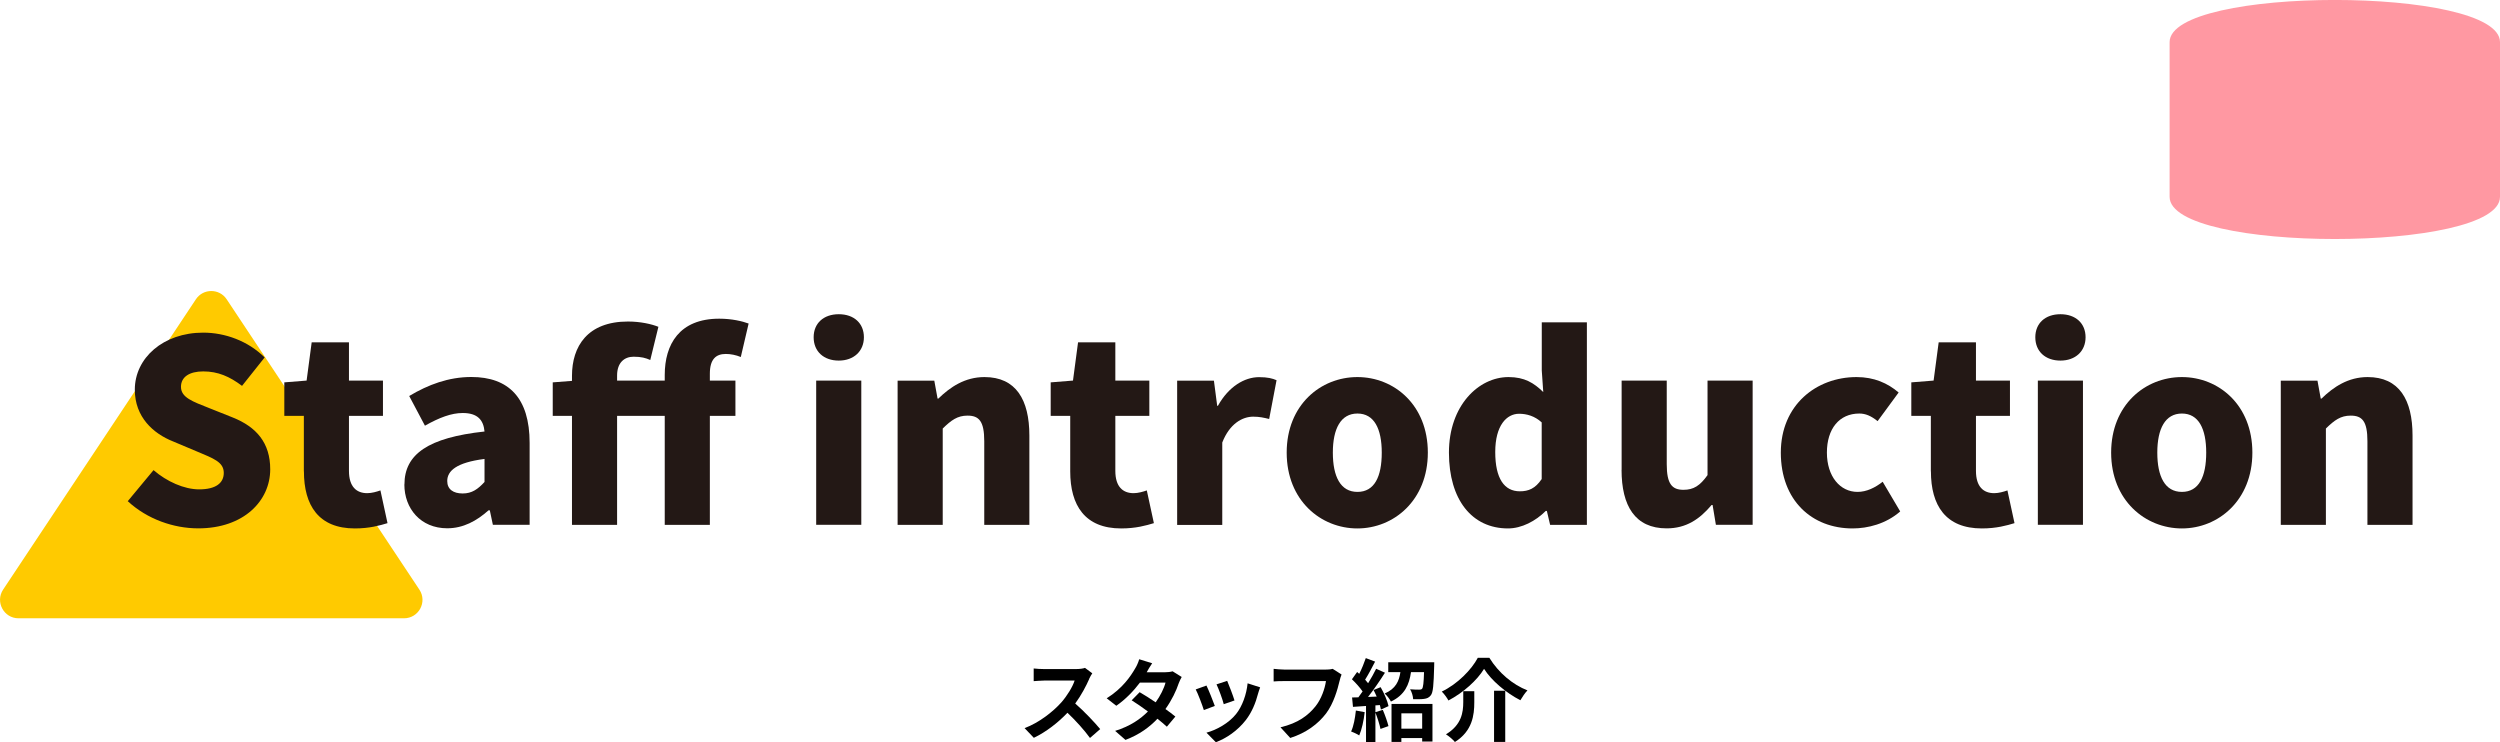
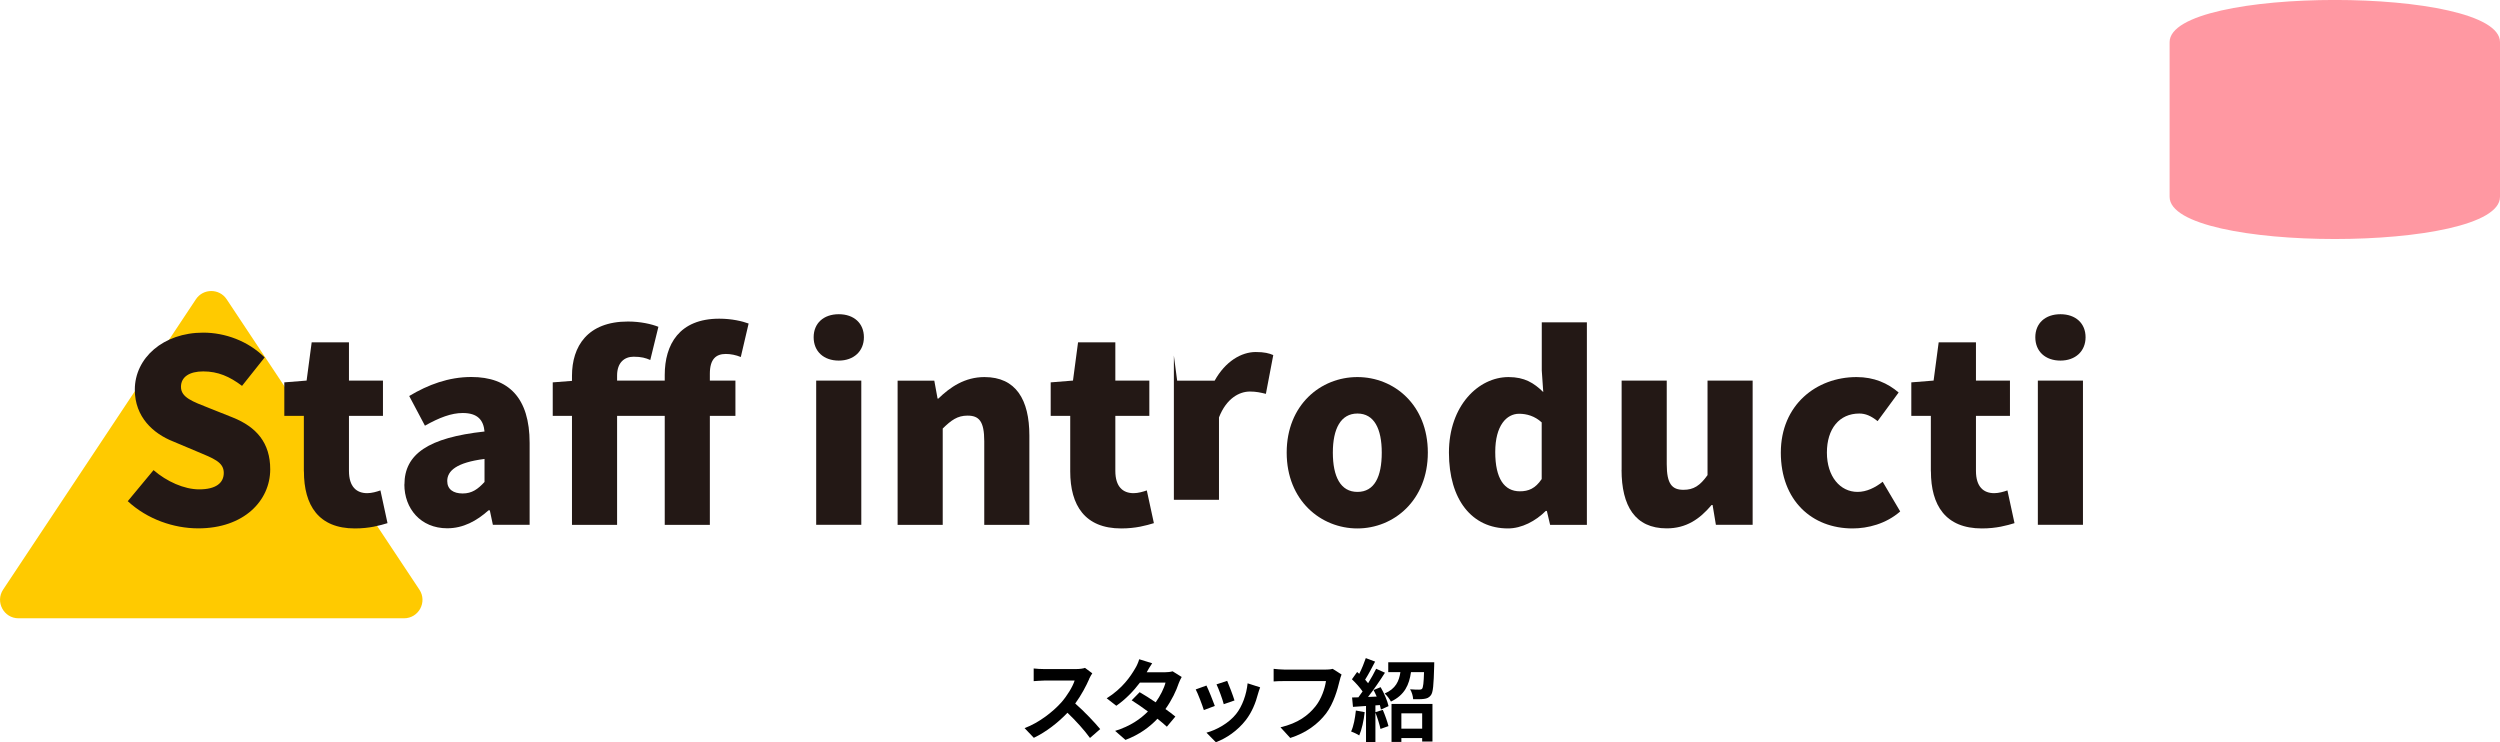
<svg xmlns="http://www.w3.org/2000/svg" id="_レイヤー_2" viewBox="0 0 335.28 99.55">
  <defs>
    <style>.cls-1{fill:#ffca00;}.cls-2{fill:#ff98a2;}.cls-3{fill:#231815;}</style>
  </defs>
  <g id="_レイヤー_3">
    <g>
      <path class="cls-1" d="M26.27,40.14L.42,79.07c-1.09,1.65,.09,3.85,2.06,3.85H54.18c1.98,0,3.16-2.2,2.06-3.85L30.4,40.14c-.98-1.48-3.15-1.48-4.13,0Z" />
      <path class="cls-2" d="M290.97,5.65V26.4c0,7.54,44.31,7.54,44.31,0V5.65c0-7.54-44.31-7.54-44.31,0Z" />
      <g>
        <path class="cls-3" d="M17.12,67.23l3.47-4.18c1.77,1.53,4.11,2.58,6.12,2.58,2.24,0,3.3-.85,3.3-2.21,0-1.46-1.39-1.94-3.57-2.86l-3.23-1.36c-2.65-1.05-5.13-3.26-5.13-6.94,0-4.25,3.81-7.65,9.18-7.65,2.92,0,6.02,1.12,8.23,3.33l-3.03,3.81c-1.67-1.26-3.23-1.94-5.2-1.94-1.87,0-2.99,.75-2.99,2.07,0,1.43,1.56,1.97,3.81,2.86l3.16,1.26c3.13,1.26,5,3.37,5,6.94,0,4.22-3.54,7.92-9.65,7.92-3.3,0-6.83-1.22-9.45-3.64Z" />
        <path class="cls-3" d="M40.75,63.22v-7.45h-2.62v-4.49l2.99-.24,.68-5.13h5v5.13h4.56v4.73h-4.56v7.38c0,2.14,1.02,2.99,2.45,2.99,.61,0,1.29-.2,1.77-.37l.95,4.39c-1.02,.31-2.41,.71-4.38,.71-4.86,0-6.83-3.09-6.83-7.65Z" />
        <path class="cls-3" d="M54.24,64.98c0-4.08,3.2-6.29,10.74-7.11-.14-1.56-.95-2.48-2.92-2.48-1.53,0-3.13,.61-5.07,1.7l-2.11-3.98c2.55-1.53,5.3-2.55,8.33-2.55,5,0,7.82,2.79,7.82,8.84v10.98h-4.93l-.41-1.94h-.17c-1.6,1.43-3.4,2.41-5.54,2.41-3.57,0-5.75-2.65-5.75-5.88Zm10.74-.34v-3.09c-3.77,.48-5,1.6-5,2.96,0,1.12,.82,1.67,2.07,1.67s2.04-.58,2.92-1.53Z" />
        <path class="cls-3" d="M74.13,51.28l2.58-.2v-.68c0-3.94,2.07-7.28,7.51-7.28,1.67,0,3.16,.34,4.08,.71l-1.09,4.45c-.61-.27-1.19-.44-2.24-.44-1.22,0-2.21,.78-2.21,2.52v.68h6.39v-.75c0-4.08,1.94-7.55,7.31-7.55,1.7,0,3.09,.34,3.94,.65l-1.05,4.49c-.65-.27-1.36-.41-2.01-.41-1.33,0-2.14,.71-2.14,2.65v.92h3.43v4.73h-3.43v14.62h-6.05v-14.62h-6.39v14.62h-6.05v-14.62h-2.58v-4.49Z" />
        <path class="cls-3" d="M109.12,45.23c0-1.87,1.33-3.09,3.37-3.09s3.37,1.22,3.37,3.09-1.36,3.13-3.37,3.13-3.37-1.22-3.37-3.13Zm.34,5.81h6.05v19.34h-6.05v-19.34Z" />
        <path class="cls-3" d="M120.37,51.05h4.93l.44,2.41h.1c1.6-1.56,3.57-2.89,6.19-2.89,4.22,0,6.02,3.03,6.02,7.85v11.97h-6.05v-11.22c0-2.69-.71-3.43-2.24-3.43-1.36,0-2.18,.61-3.33,1.73v12.92h-6.05v-19.34Z" />
        <path class="cls-3" d="M143.53,63.22v-7.45h-2.62v-4.49l2.99-.24,.68-5.13h5v5.13h4.56v4.73h-4.56v7.38c0,2.14,1.02,2.99,2.45,2.99,.61,0,1.29-.2,1.77-.37l.95,4.39c-1.02,.31-2.41,.71-4.39,.71-4.86,0-6.83-3.09-6.83-7.65Z" />
-         <path class="cls-3" d="M157.87,51.05h4.93l.44,3.37h.1c1.43-2.58,3.57-3.84,5.51-3.84,1.16,0,1.8,.17,2.35,.41l-.99,5.2c-.71-.17-1.29-.31-2.14-.31-1.43,0-3.16,.92-4.15,3.47v11.05h-6.05v-19.34Z" />
+         <path class="cls-3" d="M157.87,51.05h4.93h.1c1.43-2.58,3.57-3.84,5.51-3.84,1.16,0,1.8,.17,2.35,.41l-.99,5.2c-.71-.17-1.29-.31-2.14-.31-1.43,0-3.16,.92-4.15,3.47v11.05h-6.05v-19.34Z" />
        <path class="cls-3" d="M172.56,60.7c0-6.39,4.55-10.13,9.48-10.13s9.45,3.74,9.45,10.13-4.56,10.17-9.45,10.17-9.48-3.74-9.48-10.17Zm12.75,0c0-3.2-1.02-5.24-3.26-5.24s-3.3,2.04-3.3,5.24,1.02,5.27,3.3,5.27,3.26-2.04,3.26-5.27Z" />
        <path class="cls-3" d="M194.32,60.7c0-6.32,3.98-10.13,7.99-10.13,2.14,0,3.4,.78,4.66,2.01l-.2-2.89v-6.46h6.05v27.16h-4.93l-.44-1.87h-.14c-1.36,1.36-3.23,2.35-5.07,2.35-4.83,0-7.92-3.84-7.92-10.17Zm12.44,3.57v-7.62c-.92-.85-2.01-1.16-3.03-1.16-1.67,0-3.2,1.56-3.2,5.13s1.22,5.27,3.3,5.27c1.16,0,2.07-.37,2.92-1.63Z" />
        <path class="cls-3" d="M217.48,63.01v-11.97h6.05v11.22c0,2.65,.71,3.43,2.24,3.43,1.36,0,2.21-.54,3.23-1.97v-12.68h6.05v19.34h-4.93l-.44-2.65h-.14c-1.6,1.9-3.4,3.13-6.02,3.13-4.25,0-6.05-3.03-6.05-7.85Z" />
        <path class="cls-3" d="M238.83,60.7c0-6.39,4.76-10.13,10.16-10.13,2.35,0,4.18,.82,5.64,2.07l-2.82,3.84c-.88-.71-1.63-1.02-2.45-1.02-2.69,0-4.35,2.04-4.35,5.24s1.77,5.27,4.11,5.27c1.22,0,2.38-.58,3.37-1.36l2.35,3.98c-1.9,1.67-4.35,2.28-6.39,2.28-5.44,0-9.62-3.74-9.62-10.17Z" />
        <path class="cls-3" d="M258.95,63.22v-7.45h-2.62v-4.49l2.99-.24,.68-5.13h5v5.13h4.56v4.73h-4.56v7.38c0,2.14,1.02,2.99,2.45,2.99,.61,0,1.29-.2,1.77-.37l.95,4.39c-1.02,.31-2.41,.71-4.38,.71-4.86,0-6.83-3.09-6.83-7.65Z" />
        <path class="cls-3" d="M272.96,45.23c0-1.87,1.33-3.09,3.37-3.09s3.37,1.22,3.37,3.09-1.36,3.13-3.37,3.13-3.37-1.22-3.37-3.13Zm.34,5.81h6.05v19.34h-6.05v-19.34Z" />
-         <path class="cls-3" d="M283.13,60.7c0-6.39,4.56-10.13,9.49-10.13s9.45,3.74,9.45,10.13-4.56,10.17-9.45,10.17-9.49-3.74-9.49-10.17Zm12.75,0c0-3.2-1.02-5.24-3.26-5.24s-3.3,2.04-3.3,5.24,1.02,5.27,3.3,5.27,3.26-2.04,3.26-5.27Z" />
-         <path class="cls-3" d="M305.87,51.05h4.93l.44,2.41h.1c1.6-1.56,3.57-2.89,6.19-2.89,4.22,0,6.02,3.03,6.02,7.85v11.97h-6.05v-11.22c0-2.69-.71-3.43-2.24-3.43-1.36,0-2.18,.61-3.33,1.73v12.92h-6.05v-19.34Z" />
      </g>
      <g>
        <path d="M146.08,91.05c-.41,.94-1.08,2.21-1.88,3.3,1.19,1.03,2.64,2.57,3.35,3.43l-1.37,1.19c-.78-1.08-1.89-2.3-3.02-3.38-1.27,1.33-2.87,2.58-4.51,3.36l-1.24-1.3c1.93-.72,3.79-2.18,4.92-3.44,.79-.9,1.52-2.09,1.79-2.94h-4.07c-.5,0-1.16,.07-1.42,.08v-1.7c.32,.05,1.06,.08,1.42,.08h4.23c.52,0,1-.07,1.23-.16l.98,.73c-.1,.13-.31,.5-.42,.74Z" />
        <path d="M153.79,90.16h2.43c.37,0,.78-.05,1.04-.13l1.22,.76c-.13,.23-.29,.55-.4,.85-.32,.97-.92,2.25-1.78,3.45,.52,.37,.98,.72,1.33,1.01l-1.14,1.36c-.32-.3-.77-.67-1.26-1.07-1.06,1.12-2.42,2.13-4.29,2.84l-1.39-1.21c2.07-.64,3.41-1.61,4.4-2.6-.78-.58-1.57-1.12-2.18-1.5l1.07-1.09c.64,.36,1.39,.85,2.15,1.36,.62-.86,1.14-1.91,1.32-2.65h-3.43c-.84,1.12-1.95,2.27-3.17,3.11l-1.29-1c2.1-1.31,3.21-2.95,3.81-3.99,.19-.29,.44-.84,.55-1.25l1.74,.54c-.3,.42-.6,.96-.74,1.22Z" />
        <path d="M162.91,94.68l-1.46,.55c-.2-.65-.8-2.24-1.09-2.77l1.44-.52c.3,.61,.88,2.06,1.12,2.73Zm5.8-1.62c-.31,1.21-.82,2.46-1.63,3.51-1.12,1.44-2.62,2.45-4.02,2.97l-1.26-1.28c1.32-.35,2.99-1.26,3.98-2.51,.82-1.02,1.39-2.61,1.54-4.11l1.68,.54c-.14,.38-.22,.64-.29,.88Zm-3.15,.88l-1.44,.5c-.14-.59-.67-2.04-.97-2.66l1.43-.47c.23,.52,.82,2.07,.98,2.63Z" />
        <path d="M179.66,91.29c-.28,1.18-.8,3.03-1.8,4.37-1.09,1.44-2.69,2.63-4.82,3.31l-1.31-1.43c2.38-.56,3.73-1.61,4.7-2.82,.79-1,1.25-2.36,1.4-3.38h-5.59c-.54,0-1.12,.02-1.43,.05v-1.69c.36,.04,1.04,.1,1.44,.1h5.54c.24,0,.62-.01,.94-.1l1.19,.76c-.11,.24-.2,.59-.26,.84Z" />
        <path d="M183.02,95.51c-.12,1.14-.4,2.35-.73,3.12-.25-.17-.79-.42-1.09-.53,.34-.71,.53-1.79,.64-2.81l1.19,.22Zm-.84-2l.56-.78c-.36-.52-.92-1.15-1.43-1.63l.7-.98,.28,.25c.34-.67,.67-1.48,.88-2.11l1.25,.47c-.43,.83-.92,1.76-1.34,2.42,.14,.17,.28,.32,.4,.48,.42-.67,.79-1.36,1.08-1.94l1.18,.53c-.67,1.06-1.5,2.27-2.27,3.25l1.16-.05c-.13-.31-.28-.61-.42-.88l.95-.38c.47,.8,.92,1.86,1.06,2.54l-1.02,.46c-.04-.18-.08-.38-.14-.6l-.6,.04v4.93h-1.26v-4.85l-1.75,.12-.12-1.26,.88-.02Zm3.27,1.69c.3,.7,.61,1.58,.76,2.18l-1.07,.38c-.12-.6-.42-1.54-.7-2.24l1.01-.32Zm6.9-6.39s0,.36-.01,.53c-.07,2.51-.14,3.55-.46,3.92-.24,.31-.52,.42-.9,.47-.31,.05-.88,.05-1.46,.04-.02-.41-.18-.97-.41-1.33,.5,.05,.98,.05,1.21,.05,.18,0,.29-.01,.4-.12,.14-.18,.22-.78,.26-2.23h-1.75c-.24,1.68-.83,3.07-2.69,3.95-.16-.32-.54-.83-.84-1.08,1.49-.64,1.93-1.66,2.11-2.87h-1.63v-1.32h6.16Zm-.24,5.6v5.04h-1.38v-.47h-2.79v.52h-1.32v-5.09h5.49Zm-1.38,3.31v-2.05h-2.79v2.05h2.79Z" />
-         <path d="M194.25,93.94c-.18-.35-.58-.89-.89-1.19,2.12-1.02,3.99-2.94,4.83-4.53h1.55c1.25,2.03,3.14,3.6,5.11,4.37-.36,.37-.68,.88-.95,1.32-1.92-.98-3.89-2.65-4.87-4.21-.92,1.52-2.77,3.19-4.79,4.25Zm3.47-1.24v1.49c0,1.7-.25,3.85-2.6,5.32-.25-.32-.83-.8-1.2-1.03,2.1-1.26,2.32-2.95,2.32-4.33v-1.45h1.49Zm4.15-.06v6.86h-1.5v-6.86h1.5Z" />
      </g>
    </g>
  </g>
</svg>